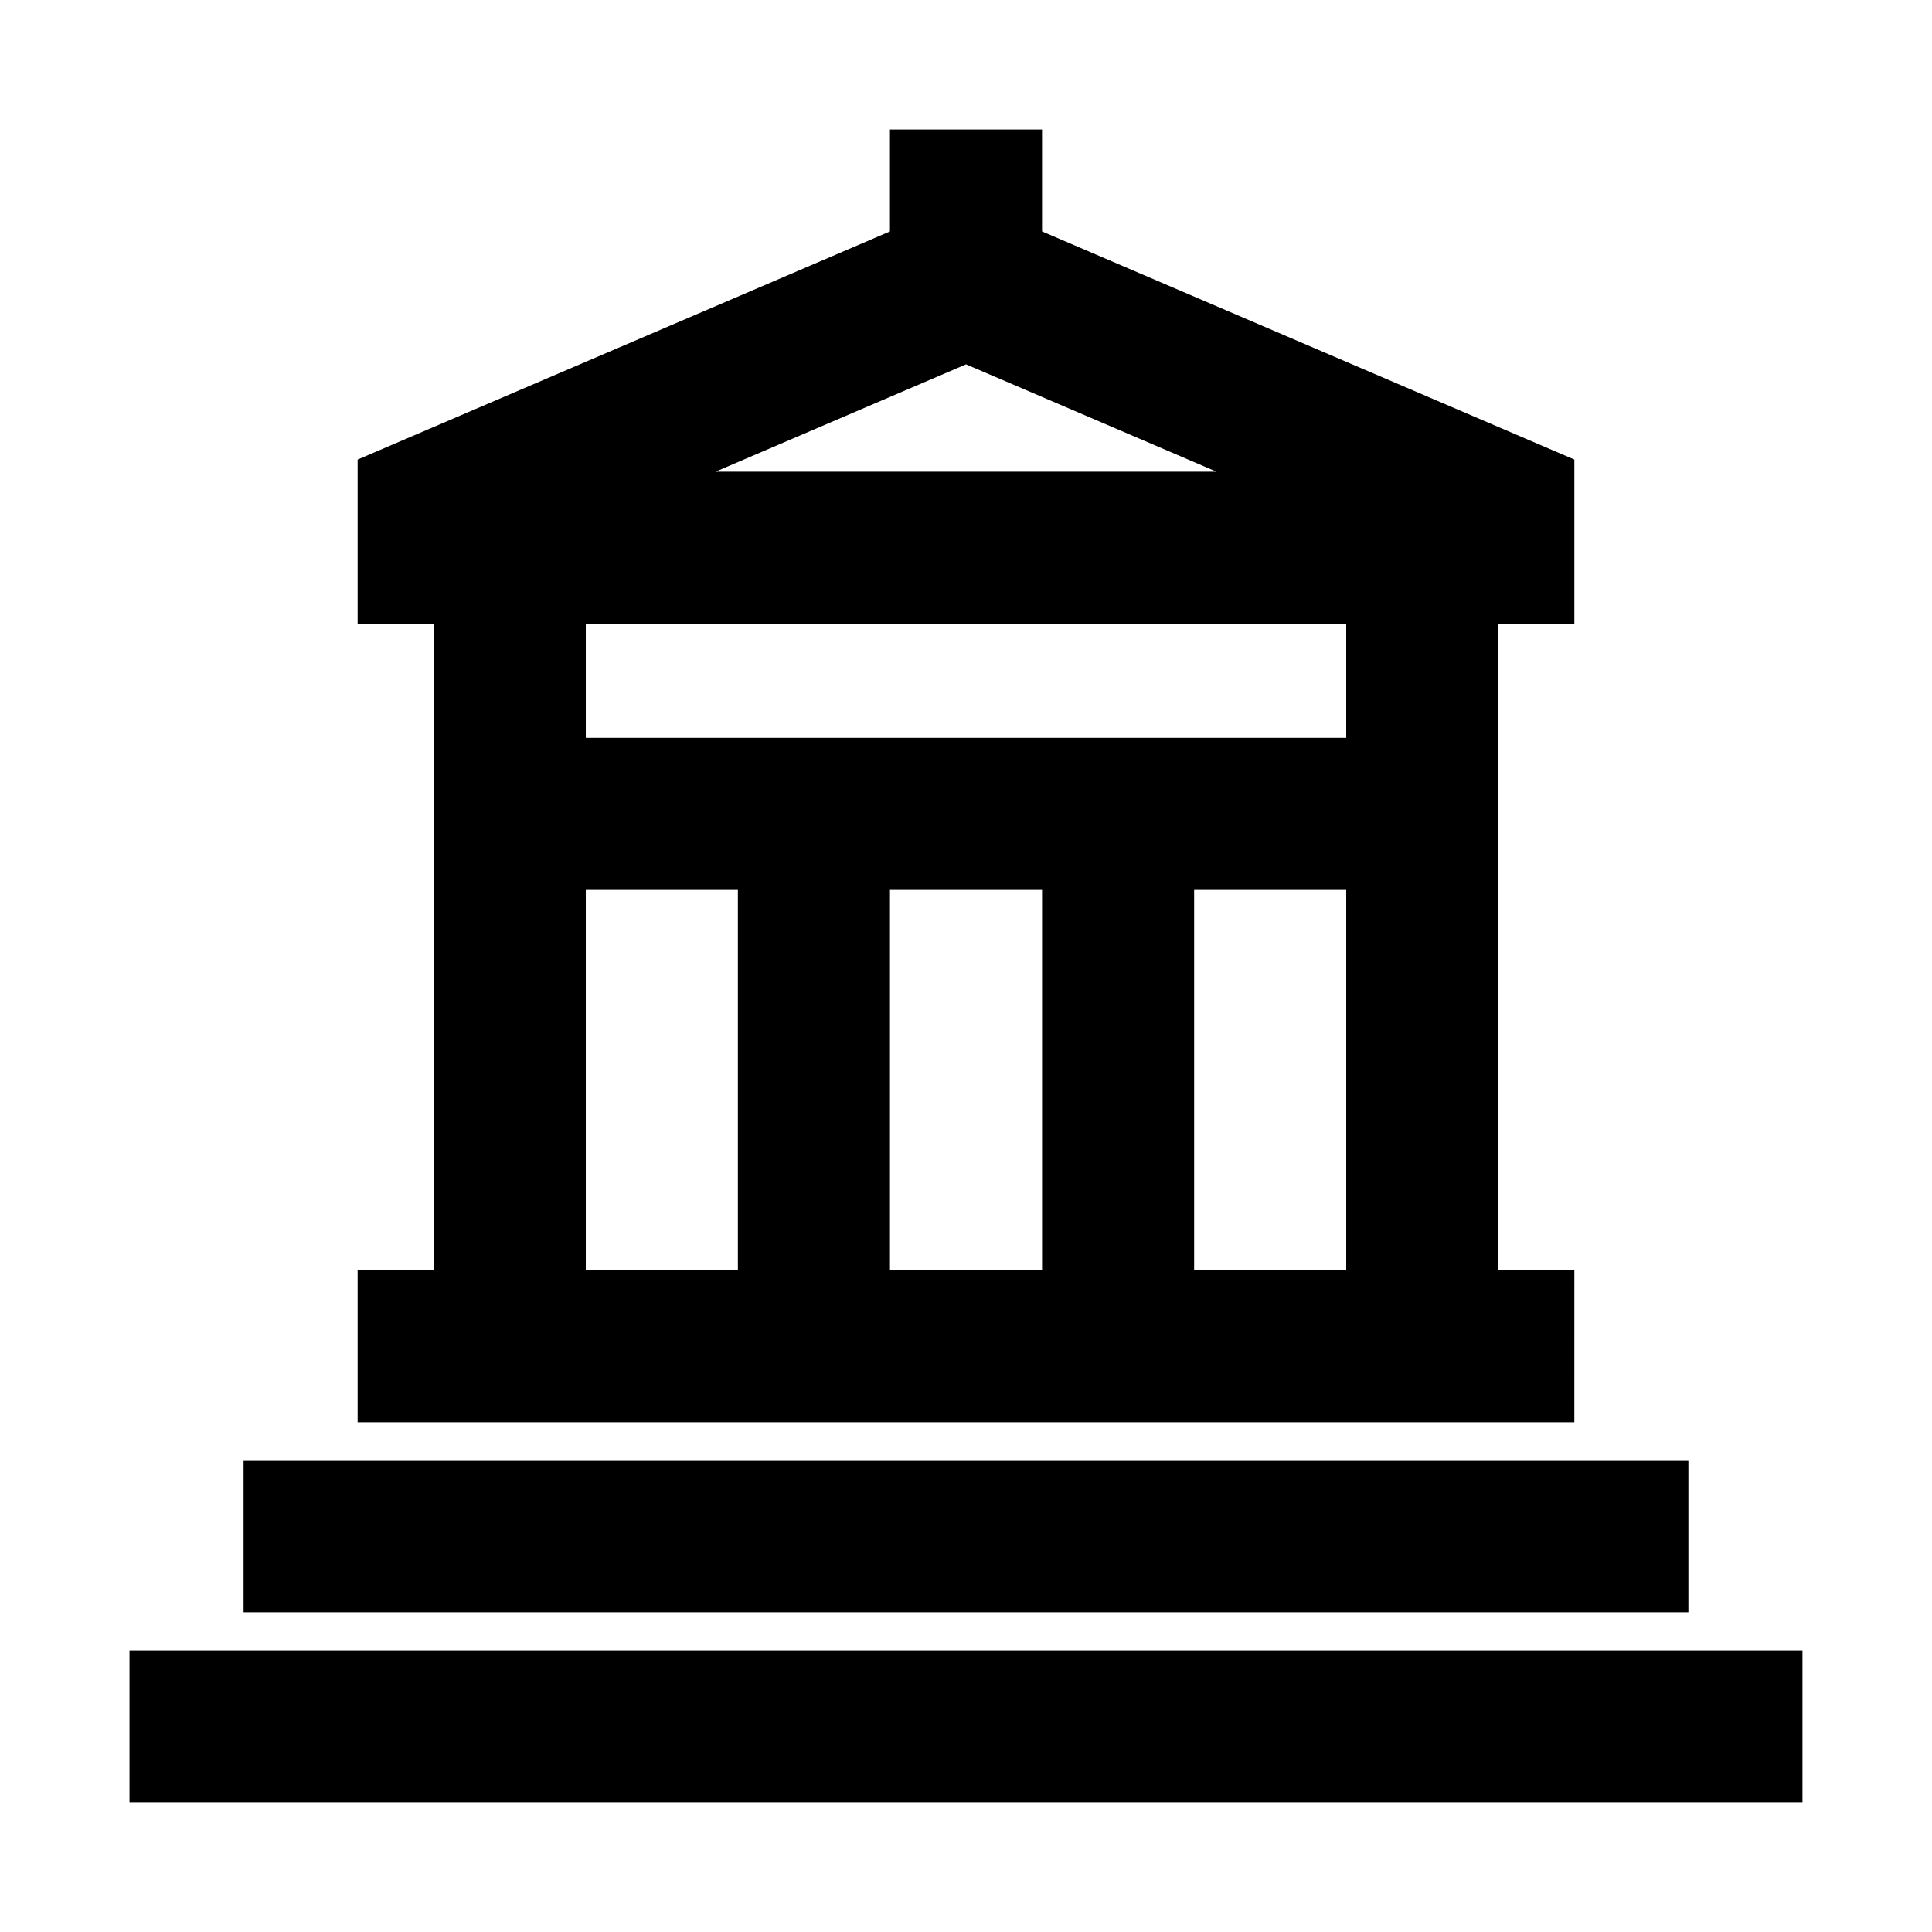
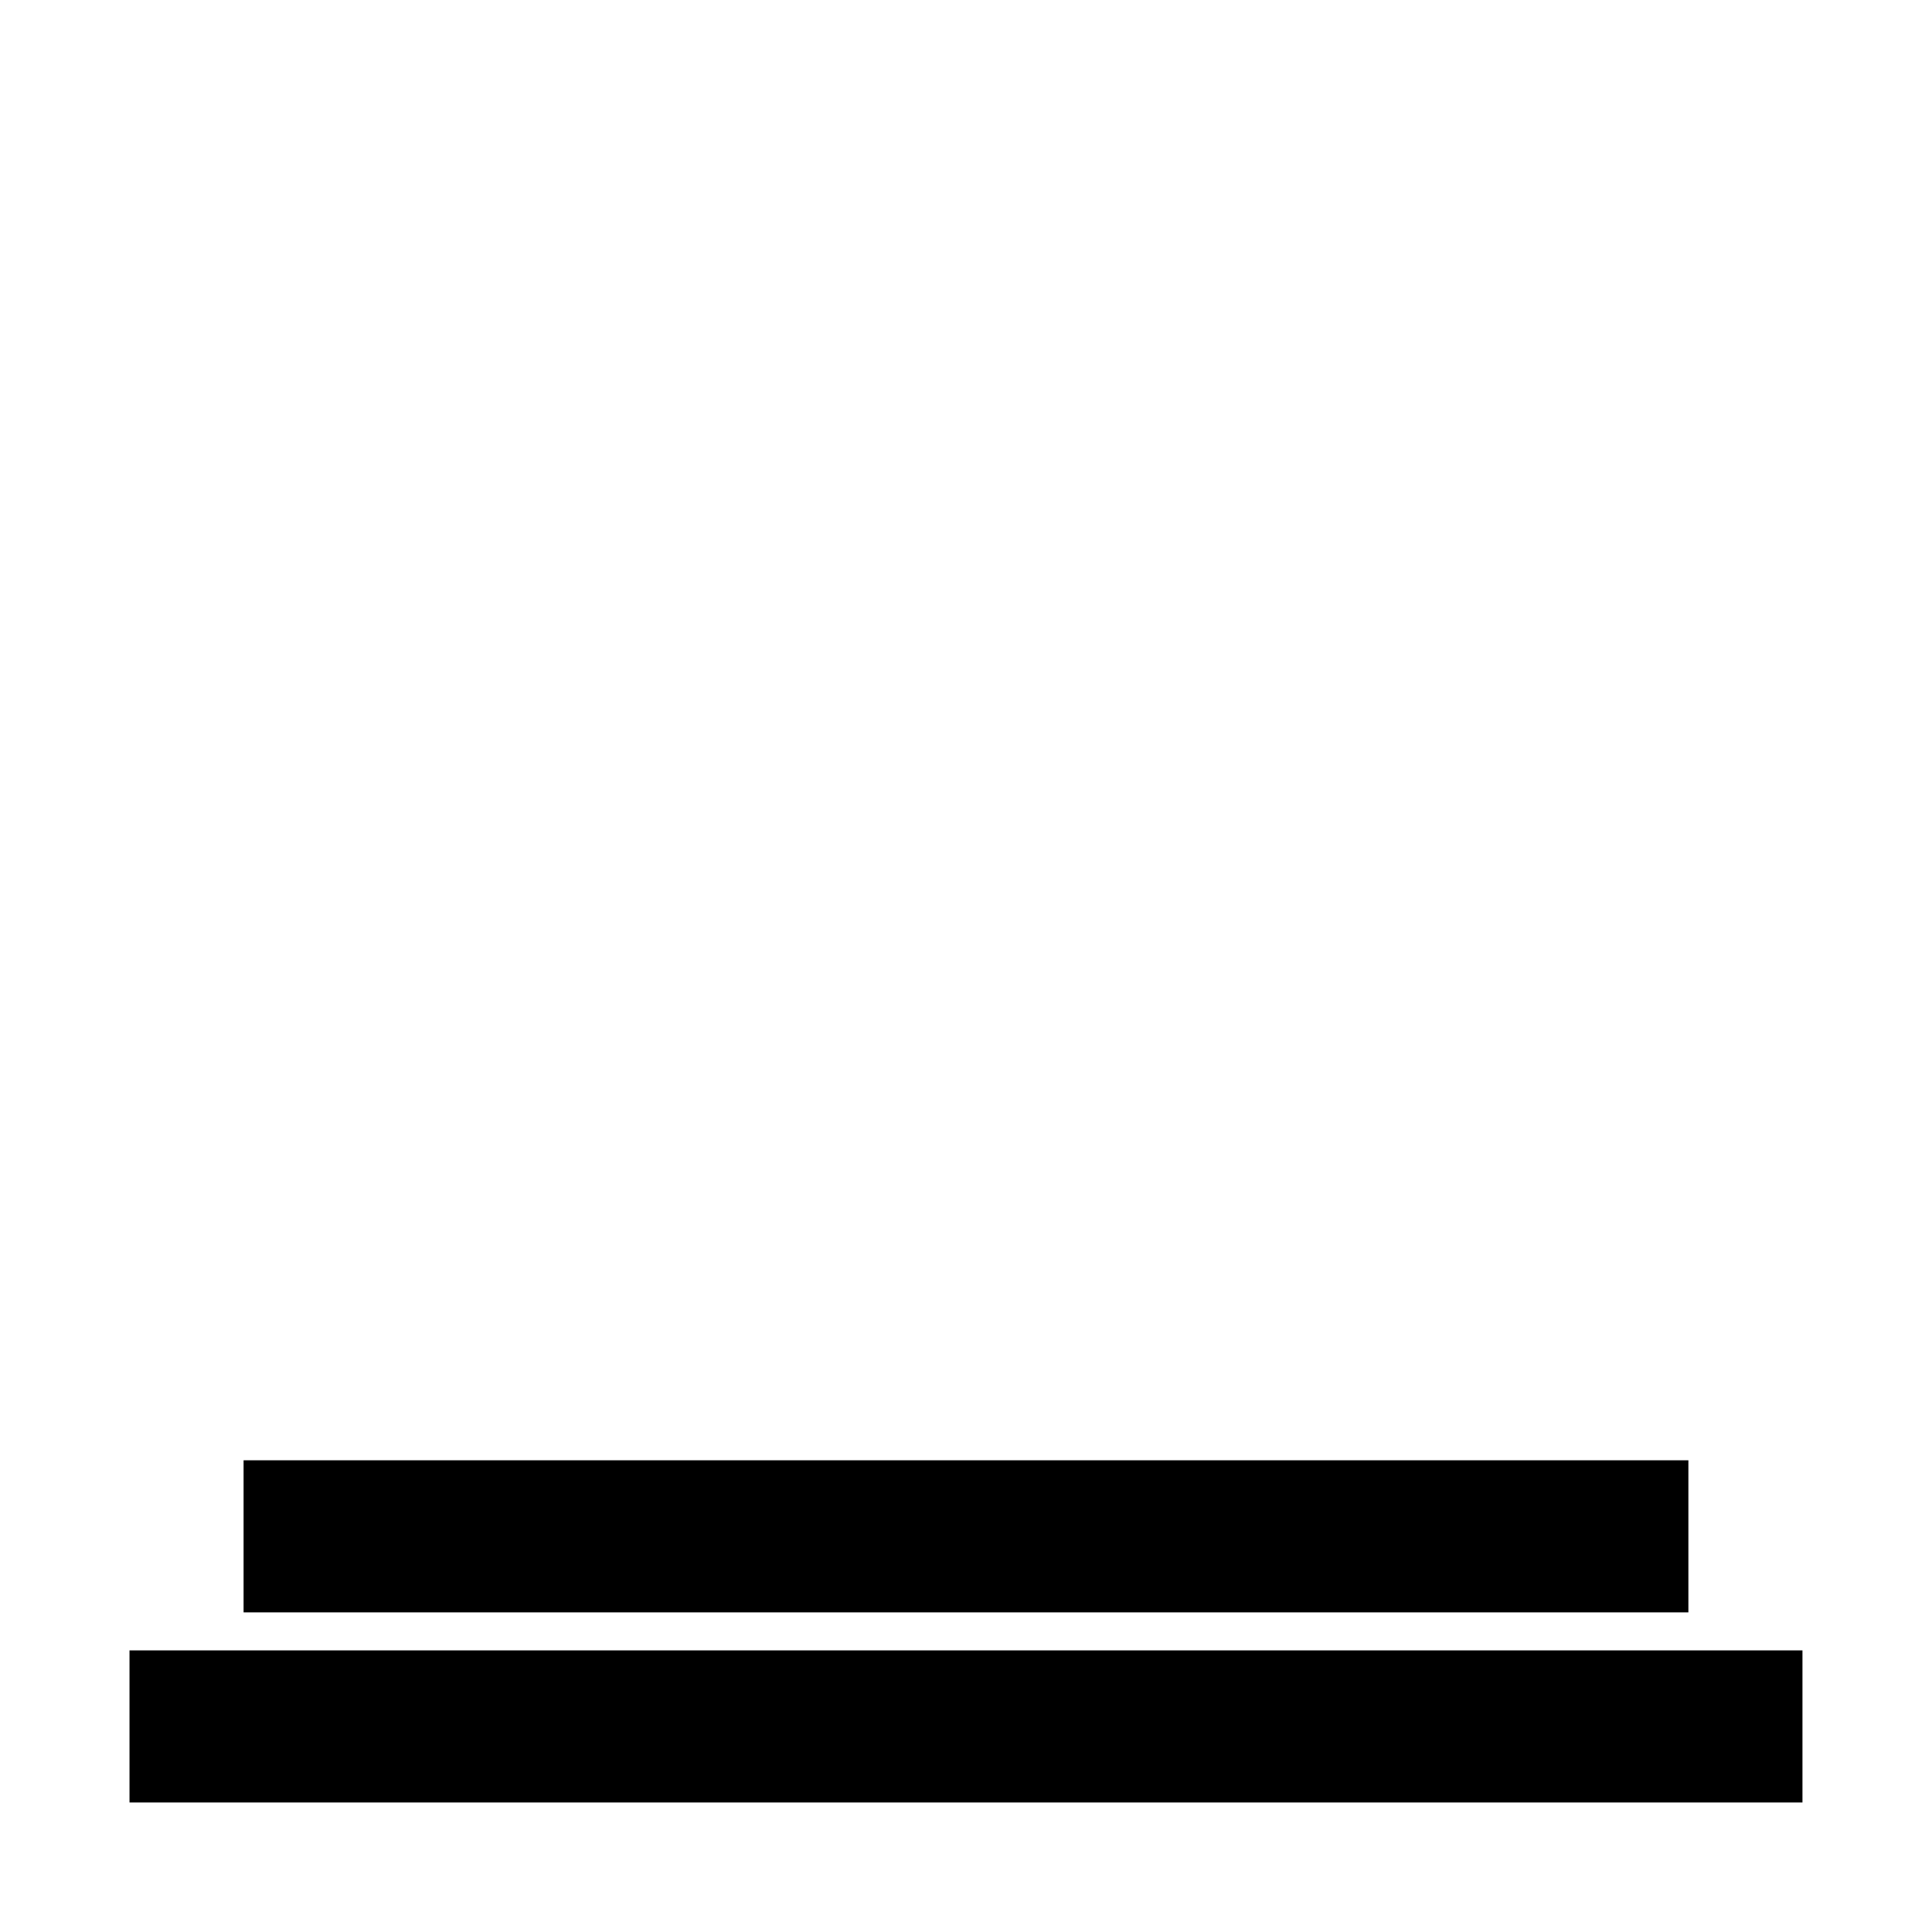
<svg xmlns="http://www.w3.org/2000/svg" fill="#000000" width="800px" height="800px" version="1.1" viewBox="144 144 512 512">
  <g>
    <path d="m178.32 581.37h443.35v40.305h-443.35z" />
    <path d="m208.55 530.99h382.89v40.305h-382.89z" />
-     <path d="m561.22 480.61h-20.152v-171.3h20.152v-43.52l-141.07-60.457v-27.012h-40.305v27.016l-141.07 60.457v43.516h20.152v171.3h-20.152v40.305h322.44zm-60.457 0h-40.305v-100.76h40.305zm-80.609-100.76v100.76h-40.305v-100.76zm-20.152-139.29 66.395 28.453h-132.79zm100.76 68.758v30.23h-201.52v-30.23zm-201.52 70.535h40.305v100.76h-40.305z" />
  </g>
</svg>